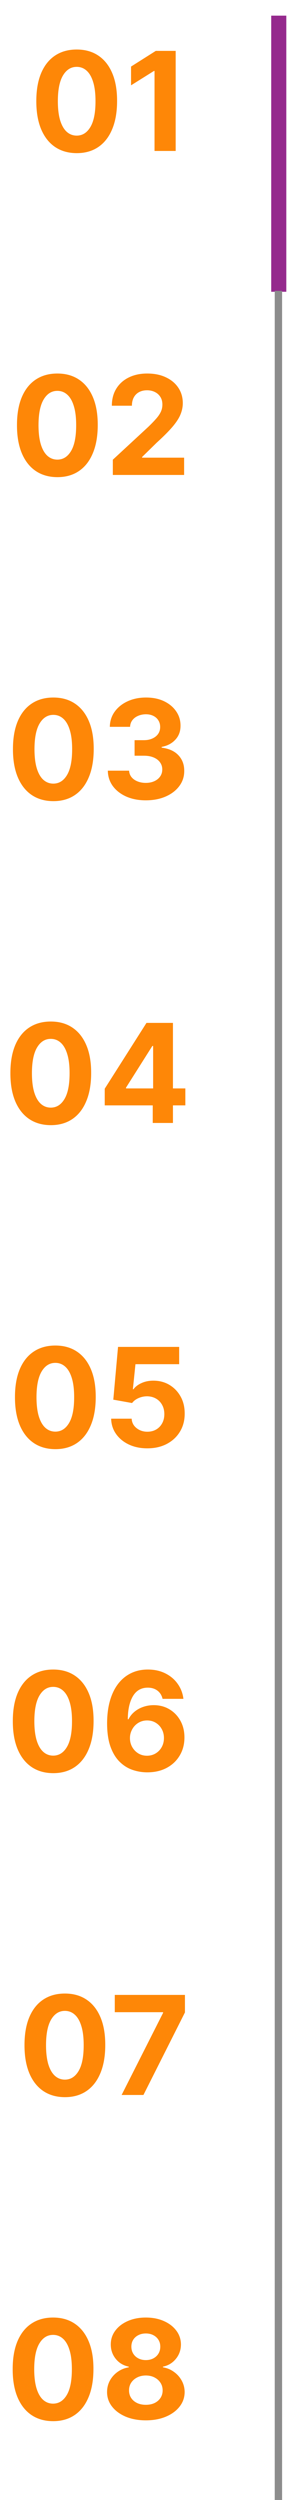
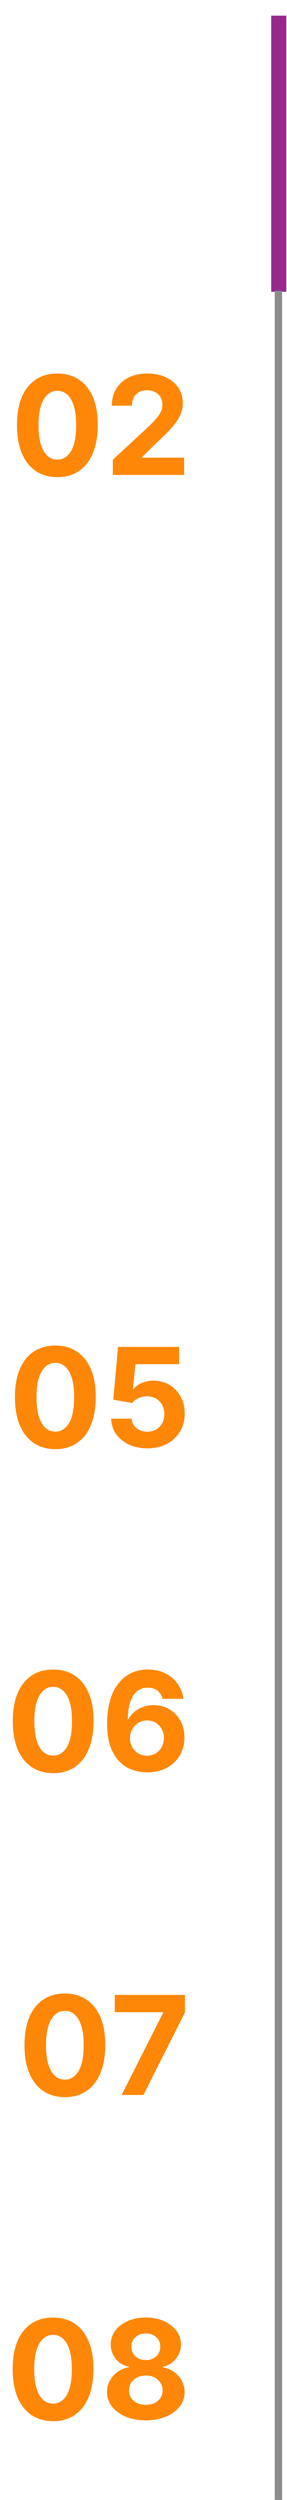
<svg xmlns="http://www.w3.org/2000/svg" width="78" height="679" viewBox="0 0 78 679" fill="none">
-   <path d="M20.844 41.597C18.562 41.588 16.598 41.026 14.952 39.912C13.315 38.797 12.054 37.182 11.169 35.068C10.293 32.953 9.86 30.409 9.869 27.436C9.869 24.472 10.307 21.946 11.183 19.858C12.067 17.77 13.328 16.182 14.965 15.093C16.611 13.996 18.57 13.448 20.844 13.448C23.118 13.448 25.074 13.996 26.711 15.093C28.356 16.191 29.622 17.783 30.506 19.871C31.391 21.951 31.829 24.472 31.82 27.436C31.82 30.418 31.378 32.966 30.493 35.081C29.617 37.195 28.361 38.81 26.724 39.925C25.087 41.04 23.127 41.597 20.844 41.597ZM20.844 36.833C22.402 36.833 23.645 36.05 24.574 34.483C25.503 32.917 25.963 30.568 25.954 27.436C25.954 25.375 25.742 23.658 25.317 22.287C24.901 20.915 24.308 19.885 23.539 19.194C22.778 18.504 21.88 18.159 20.844 18.159C19.296 18.159 18.057 18.933 17.128 20.482C16.199 22.03 15.73 24.348 15.722 27.436C15.722 29.524 15.93 31.267 16.345 32.665C16.77 34.054 17.367 35.099 18.137 35.797C18.907 36.488 19.809 36.833 20.844 36.833ZM47.743 13.819V41H41.996V19.274H41.837L35.613 23.176V18.08L42.341 13.819H47.743Z" fill="#FE8707" />
  <path d="M15.589 129.597C13.306 129.588 11.342 129.027 9.696 127.912C8.059 126.797 6.798 125.182 5.914 123.068C5.038 120.953 4.604 118.409 4.613 115.436C4.613 112.472 5.051 109.946 5.927 107.858C6.812 105.77 8.073 104.182 9.709 103.093C11.355 101.996 13.315 101.448 15.589 101.448C17.863 101.448 19.818 101.996 21.455 103.093C23.101 104.191 24.366 105.783 25.251 107.871C26.136 109.951 26.573 112.472 26.565 115.436C26.565 118.418 26.122 120.966 25.237 123.081C24.361 125.195 23.105 126.81 21.468 127.925C19.831 129.04 17.872 129.597 15.589 129.597ZM15.589 124.833C17.146 124.833 18.389 124.05 19.318 122.484C20.247 120.917 20.707 118.568 20.698 115.436C20.698 113.375 20.486 111.658 20.061 110.287C19.646 108.915 19.053 107.885 18.283 107.194C17.522 106.504 16.624 106.159 15.589 106.159C14.04 106.159 12.802 106.933 11.873 108.482C10.944 110.03 10.475 112.348 10.466 115.436C10.466 117.524 10.674 119.267 11.09 120.665C11.514 122.054 12.112 123.098 12.881 123.797C13.651 124.488 14.554 124.833 15.589 124.833ZM30.662 129V124.859L40.337 115.901C41.16 115.104 41.85 114.388 42.408 113.751C42.974 113.114 43.403 112.49 43.695 111.879C43.987 111.26 44.133 110.592 44.133 109.875C44.133 109.079 43.952 108.393 43.589 107.818C43.226 107.234 42.731 106.787 42.103 106.478C41.474 106.159 40.762 106 39.966 106C39.134 106 38.409 106.168 37.789 106.504C37.17 106.841 36.692 107.323 36.356 107.951C36.02 108.579 35.852 109.327 35.852 110.194H30.397C30.397 108.415 30.799 106.871 31.605 105.562C32.41 104.253 33.538 103.239 34.989 102.523C36.44 101.806 38.112 101.448 40.006 101.448C41.952 101.448 43.647 101.793 45.089 102.483C46.54 103.164 47.668 104.111 48.473 105.323C49.278 106.535 49.681 107.924 49.681 109.49C49.681 110.517 49.477 111.53 49.07 112.53C48.672 113.53 47.96 114.64 46.934 115.861C45.907 117.073 44.461 118.529 42.594 120.227L38.625 124.116V124.302H50.039V129H30.662Z" fill="#FE8707" />
-   <path d="M14.494 217.597C12.211 217.588 10.247 217.027 8.601 215.912C6.964 214.797 5.704 213.182 4.819 211.068C3.943 208.953 3.509 206.409 3.518 203.436C3.518 200.472 3.956 197.946 4.832 195.858C5.717 193.77 6.978 192.182 8.614 191.093C10.26 189.996 12.22 189.448 14.494 189.448C16.768 189.448 18.723 189.996 20.36 191.093C22.006 192.191 23.271 193.783 24.156 195.871C25.041 197.951 25.479 200.472 25.47 203.436C25.47 206.418 25.027 208.966 24.142 211.081C23.267 213.195 22.01 214.81 20.373 215.925C18.736 217.04 16.777 217.597 14.494 217.597ZM14.494 212.833C16.051 212.833 17.294 212.05 18.223 210.484C19.152 208.917 19.612 206.568 19.604 203.436C19.604 201.375 19.391 199.658 18.966 198.287C18.551 196.915 17.958 195.885 17.188 195.194C16.427 194.504 15.529 194.159 14.494 194.159C12.945 194.159 11.707 194.933 10.778 196.482C9.849 198.03 9.38 200.348 9.371 203.436C9.371 205.524 9.579 207.267 9.995 208.665C10.419 210.054 11.017 211.098 11.786 211.797C12.556 212.488 13.459 212.833 14.494 212.833ZM39.614 217.372C37.632 217.372 35.867 217.031 34.319 216.35C32.779 215.66 31.562 214.713 30.669 213.51C29.784 212.297 29.328 210.899 29.302 209.316H35.088C35.124 209.979 35.341 210.563 35.739 211.068C36.146 211.563 36.685 211.948 37.358 212.222C38.03 212.496 38.787 212.634 39.627 212.634C40.503 212.634 41.278 212.479 41.95 212.169C42.622 211.859 43.149 211.43 43.529 210.882C43.91 210.333 44.1 209.701 44.1 208.984C44.1 208.258 43.897 207.617 43.489 207.059C43.091 206.493 42.516 206.051 41.764 205.732C41.021 205.414 40.136 205.254 39.11 205.254H36.575V201.034H39.11C39.977 201.034 40.742 200.884 41.406 200.583C42.078 200.282 42.6 199.866 42.972 199.335C43.343 198.796 43.529 198.167 43.529 197.451C43.529 196.769 43.366 196.172 43.038 195.659C42.72 195.137 42.269 194.73 41.684 194.438C41.109 194.146 40.437 194 39.667 194C38.889 194 38.176 194.142 37.53 194.425C36.885 194.699 36.367 195.093 35.978 195.606C35.588 196.119 35.38 196.721 35.354 197.411H29.846C29.873 195.845 30.319 194.464 31.186 193.27C32.054 192.076 33.221 191.142 34.69 190.47C36.168 189.788 37.836 189.448 39.694 189.448C41.569 189.448 43.211 189.788 44.618 190.47C46.024 191.151 47.117 192.071 47.896 193.23C48.683 194.38 49.072 195.672 49.064 197.106C49.072 198.627 48.599 199.897 47.644 200.915C46.697 201.932 45.462 202.578 43.941 202.852V203.065C45.94 203.321 47.462 204.016 48.506 205.148C49.559 206.272 50.081 207.679 50.072 209.369C50.081 210.917 49.634 212.293 48.732 213.496C47.838 214.7 46.604 215.646 45.029 216.336C43.454 217.027 41.649 217.372 39.614 217.372Z" fill="#FE8707" />
-   <path d="M13.8 305.597C11.518 305.588 9.553 305.027 7.908 303.912C6.271 302.797 5.01 301.182 4.125 299.068C3.249 296.953 2.816 294.409 2.825 291.436C2.825 288.472 3.263 285.946 4.139 283.858C5.023 281.77 6.284 280.182 7.921 279.093C9.567 277.996 11.527 277.448 13.8 277.448C16.074 277.448 18.03 277.996 19.667 279.093C21.312 280.191 22.578 281.783 23.462 283.871C24.347 285.951 24.785 288.472 24.776 291.436C24.776 294.418 24.334 296.966 23.449 299.081C22.573 301.195 21.317 302.81 19.68 303.925C18.043 305.04 16.083 305.597 13.8 305.597ZM13.8 300.833C15.358 300.833 16.601 300.05 17.53 298.484C18.459 296.917 18.919 294.568 18.91 291.436C18.91 289.375 18.698 287.658 18.273 286.287C17.857 284.915 17.264 283.885 16.495 283.194C15.734 282.504 14.836 282.159 13.8 282.159C12.252 282.159 11.013 282.933 10.084 284.482C9.155 286.03 8.686 288.348 8.678 291.436C8.678 293.524 8.885 295.267 9.301 296.665C9.726 298.054 10.323 299.098 11.093 299.797C11.863 300.488 12.765 300.833 13.8 300.833ZM28.462 300.222V295.696L39.81 277.819H43.712V284.084H41.403L34.249 295.404V295.617H50.374V300.222H28.462ZM41.509 305V298.842L41.615 296.838V277.819H47.003V305H41.509Z" fill="#FE8707" />
  <path d="M15.041 393.597C12.759 393.588 10.794 393.027 9.149 391.912C7.512 390.797 6.251 389.182 5.366 387.068C4.49 384.953 4.057 382.409 4.066 379.436C4.066 376.472 4.504 373.946 5.379 371.858C6.264 369.77 7.525 368.182 9.162 367.093C10.808 365.996 12.767 365.448 15.041 365.448C17.315 365.448 19.271 365.996 20.907 367.093C22.553 368.191 23.818 369.783 24.703 371.871C25.588 373.951 26.026 376.472 26.017 379.436C26.017 382.418 25.575 384.966 24.69 387.081C23.814 389.195 22.558 390.81 20.921 391.925C19.284 393.04 17.324 393.597 15.041 393.597ZM15.041 388.833C16.599 388.833 17.842 388.05 18.771 386.484C19.7 384.917 20.16 382.568 20.151 379.436C20.151 377.375 19.939 375.658 19.514 374.287C19.098 372.915 18.505 371.885 17.735 371.194C16.975 370.504 16.077 370.159 15.041 370.159C13.493 370.159 12.254 370.933 11.325 372.482C10.396 374.03 9.927 376.348 9.918 379.436C9.918 381.524 10.126 383.267 10.542 384.665C10.967 386.054 11.564 387.098 12.334 387.797C13.104 388.488 14.006 388.833 15.041 388.833ZM40.042 393.372C38.166 393.372 36.494 393.027 35.025 392.336C33.566 391.646 32.406 390.695 31.548 389.483C30.69 388.271 30.243 386.882 30.208 385.316H35.782C35.844 386.369 36.286 387.222 37.109 387.877C37.932 388.532 38.91 388.859 40.042 388.859C40.945 388.859 41.741 388.66 42.431 388.262C43.13 387.855 43.674 387.293 44.063 386.576C44.462 385.851 44.661 385.019 44.661 384.081C44.661 383.126 44.457 382.285 44.05 381.56C43.652 380.834 43.099 380.268 42.391 379.861C41.683 379.454 40.874 379.246 39.962 379.237C39.166 379.237 38.392 379.401 37.64 379.728C36.897 380.056 36.317 380.502 35.901 381.069L30.792 380.153L32.079 365.819H48.695V370.518H36.817L36.114 377.326H36.273C36.751 376.654 37.472 376.096 38.436 375.654C39.401 375.211 40.48 374.99 41.675 374.99C43.311 374.99 44.771 375.375 46.054 376.145C47.337 376.915 48.35 377.972 49.093 379.317C49.837 380.653 50.204 382.192 50.195 383.935C50.204 385.767 49.779 387.395 48.921 388.819C48.072 390.235 46.882 391.35 45.351 392.164C43.829 392.969 42.059 393.372 40.042 393.372Z" fill="#FE8707" />
  <path d="M14.457 481.597C12.175 481.588 10.21 481.027 8.565 479.912C6.928 478.797 5.667 477.182 4.782 475.068C3.906 472.953 3.473 470.409 3.482 467.436C3.482 464.472 3.92 461.946 4.796 459.858C5.68 457.77 6.941 456.182 8.578 455.093C10.224 453.996 12.184 453.448 14.457 453.448C16.731 453.448 18.687 453.996 20.323 455.093C21.969 456.191 23.235 457.783 24.119 459.871C25.004 461.951 25.442 464.472 25.433 467.436C25.433 470.418 24.991 472.966 24.106 475.081C23.23 477.195 21.974 478.81 20.337 479.925C18.7 481.04 16.74 481.597 14.457 481.597ZM14.457 476.833C16.015 476.833 17.258 476.05 18.187 474.484C19.116 472.917 19.576 470.568 19.567 467.436C19.567 465.375 19.355 463.658 18.93 462.287C18.514 460.915 17.921 459.885 17.152 459.194C16.391 458.504 15.493 458.159 14.457 458.159C12.909 458.159 11.67 458.933 10.741 460.482C9.812 462.03 9.343 464.348 9.334 467.436C9.334 469.524 9.542 471.267 9.958 472.665C10.383 474.054 10.98 475.098 11.75 475.797C12.52 476.488 13.422 476.833 14.457 476.833ZM39.962 481.372C38.565 481.363 37.215 481.128 35.915 480.668C34.623 480.208 33.464 479.46 32.437 478.425C31.411 477.39 30.597 476.019 29.995 474.311C29.402 472.603 29.106 470.506 29.106 468.02C29.115 465.737 29.376 463.698 29.889 461.902C30.411 460.097 31.154 458.566 32.119 457.31C33.092 456.053 34.256 455.098 35.609 454.443C36.963 453.78 38.48 453.448 40.162 453.448C41.975 453.448 43.577 453.802 44.966 454.509C46.355 455.208 47.47 456.16 48.31 457.363C49.16 458.566 49.673 459.916 49.85 461.411H44.183C43.962 460.464 43.497 459.721 42.789 459.181C42.081 458.641 41.206 458.372 40.162 458.372C38.392 458.372 37.047 459.141 36.127 460.681C35.216 462.22 34.751 464.313 34.733 466.958H34.919C35.326 466.153 35.875 465.468 36.565 464.901C37.264 464.326 38.056 463.888 38.941 463.587C39.834 463.278 40.776 463.123 41.767 463.123C43.378 463.123 44.811 463.503 46.068 464.264C47.324 465.016 48.315 466.052 49.04 467.37C49.766 468.688 50.129 470.197 50.129 471.896C50.129 473.736 49.7 475.373 48.841 476.806C47.992 478.239 46.802 479.363 45.271 480.177C43.749 480.982 41.98 481.38 39.962 481.372ZM39.936 476.859C40.821 476.859 41.613 476.647 42.312 476.222C43.011 475.797 43.559 475.222 43.957 474.497C44.355 473.771 44.554 472.957 44.554 472.055C44.554 471.152 44.355 470.343 43.957 469.626C43.568 468.909 43.028 468.339 42.338 467.914C41.648 467.489 40.861 467.277 39.976 467.277C39.312 467.277 38.697 467.401 38.131 467.649C37.574 467.896 37.083 468.241 36.658 468.684C36.242 469.126 35.915 469.639 35.676 470.223C35.437 470.798 35.317 471.413 35.317 472.068C35.317 472.944 35.516 473.745 35.915 474.47C36.322 475.196 36.87 475.775 37.56 476.209C38.259 476.642 39.051 476.859 39.936 476.859Z" fill="#FE8707" />
  <path d="M17.633 569.597C15.35 569.588 13.386 569.027 11.74 567.912C10.103 566.797 8.842 565.182 7.958 563.068C7.082 560.953 6.648 558.409 6.657 555.436C6.657 552.472 7.095 549.946 7.971 547.858C8.856 545.77 10.116 544.182 11.753 543.093C13.399 541.996 15.359 541.448 17.633 541.448C19.907 541.448 21.862 541.996 23.499 543.093C25.145 544.191 26.41 545.783 27.294 547.871C28.179 549.951 28.617 552.472 28.608 555.436C28.608 558.418 28.166 560.966 27.281 563.081C26.405 565.195 25.149 566.81 23.512 567.925C21.875 569.04 19.915 569.597 17.633 569.597ZM17.633 564.833C19.19 564.833 20.433 564.05 21.362 562.484C22.291 560.917 22.751 558.568 22.742 555.436C22.742 553.375 22.53 551.658 22.105 550.287C21.689 548.915 21.097 547.885 20.327 547.194C19.566 546.504 18.668 546.159 17.633 546.159C16.084 546.159 14.846 546.933 13.917 548.482C12.988 550.03 12.519 552.348 12.51 555.436C12.51 557.524 12.718 559.267 13.133 560.665C13.558 562.054 14.155 563.098 14.925 563.797C15.695 564.488 16.598 564.833 17.633 564.833ZM33.051 569L44.319 546.703V546.518H31.193V541.819H50.265V546.584L38.984 569H33.051Z" fill="#FE8707" />
  <path d="M14.421 657.597C12.138 657.588 10.174 657.027 8.528 655.912C6.891 654.797 5.631 653.182 4.746 651.068C3.87 648.953 3.436 646.409 3.445 643.436C3.445 640.472 3.883 637.946 4.759 635.858C5.644 633.77 6.905 632.182 8.541 631.093C10.187 629.996 12.147 629.448 14.421 629.448C16.695 629.448 18.65 629.996 20.287 631.093C21.933 632.191 23.198 633.783 24.083 635.871C24.968 637.951 25.405 640.472 25.397 643.436C25.397 646.418 24.954 648.966 24.07 651.081C23.194 653.195 21.937 654.81 20.3 655.925C18.663 657.04 16.704 657.597 14.421 657.597ZM14.421 652.833C15.978 652.833 17.221 652.05 18.15 650.484C19.079 648.917 19.539 646.568 19.53 643.436C19.53 641.375 19.318 639.658 18.893 638.287C18.478 636.915 17.885 635.885 17.115 635.194C16.354 634.504 15.456 634.159 14.421 634.159C12.873 634.159 11.634 634.933 10.705 636.482C9.776 638.03 9.307 640.348 9.298 643.436C9.298 645.524 9.506 647.267 9.922 648.665C10.347 650.054 10.944 651.098 11.713 651.797C12.483 652.488 13.386 652.833 14.421 652.833ZM39.634 657.372C37.59 657.372 35.772 657.04 34.179 656.376C32.596 655.704 31.352 654.788 30.45 653.629C29.547 652.47 29.096 651.156 29.096 649.687C29.096 648.555 29.353 647.515 29.866 646.568C30.388 645.613 31.096 644.821 31.989 644.193C32.883 643.556 33.883 643.149 34.989 642.972V642.786C33.538 642.494 32.361 641.791 31.459 640.676C30.556 639.552 30.105 638.247 30.105 636.761C30.105 635.354 30.516 634.102 31.339 633.005C32.162 631.899 33.29 631.032 34.723 630.403C36.166 629.766 37.803 629.448 39.634 629.448C41.465 629.448 43.098 629.766 44.531 630.403C45.974 631.04 47.106 631.912 47.929 633.018C48.752 634.115 49.168 635.363 49.176 636.761C49.168 638.256 48.708 639.561 47.796 640.676C46.885 641.791 45.717 642.494 44.292 642.786V642.972C45.381 643.149 46.367 643.556 47.252 644.193C48.146 644.821 48.853 645.613 49.376 646.568C49.906 647.515 50.176 648.555 50.185 649.687C50.176 651.156 49.721 652.47 48.818 653.629C47.916 654.788 46.668 655.704 45.075 656.376C43.492 657.04 41.678 657.372 39.634 657.372ZM39.634 653.151C40.545 653.151 41.342 652.987 42.023 652.66C42.704 652.324 43.235 651.864 43.615 651.28C44.005 650.687 44.2 650.006 44.2 649.236C44.2 648.449 44 647.754 43.602 647.152C43.204 646.542 42.664 646.064 41.983 645.719C41.302 645.365 40.519 645.188 39.634 645.188C38.758 645.188 37.975 645.365 37.285 645.719C36.595 646.064 36.051 646.542 35.653 647.152C35.263 647.754 35.069 648.449 35.069 649.236C35.069 650.006 35.259 650.687 35.639 651.28C36.02 651.864 36.555 652.324 37.245 652.66C37.935 652.987 38.731 653.151 39.634 653.151ZM39.634 641.007C40.395 641.007 41.072 640.853 41.665 640.543C42.257 640.233 42.722 639.804 43.058 639.256C43.394 638.707 43.562 638.074 43.562 637.358C43.562 636.65 43.394 636.031 43.058 635.5C42.722 634.96 42.262 634.54 41.678 634.239C41.094 633.929 40.413 633.774 39.634 633.774C38.864 633.774 38.183 633.929 37.59 634.239C36.997 634.54 36.533 634.96 36.197 635.5C35.869 636.031 35.706 636.65 35.706 637.358C35.706 638.074 35.874 638.707 36.21 639.256C36.546 639.804 37.011 640.233 37.603 640.543C38.196 640.853 38.873 641.007 39.634 641.007Z" fill="#FE8707" />
  <rect x="77.808" y="4.25" width="74.996" height="4.099" transform="rotate(90 77.808 4.25)" fill="#95298D" />
  <rect width="600" height="2" transform="matrix(-4.37114e-08 1 1 4.37114e-08 74.665 79)" fill="#8C8C8C" />
</svg>